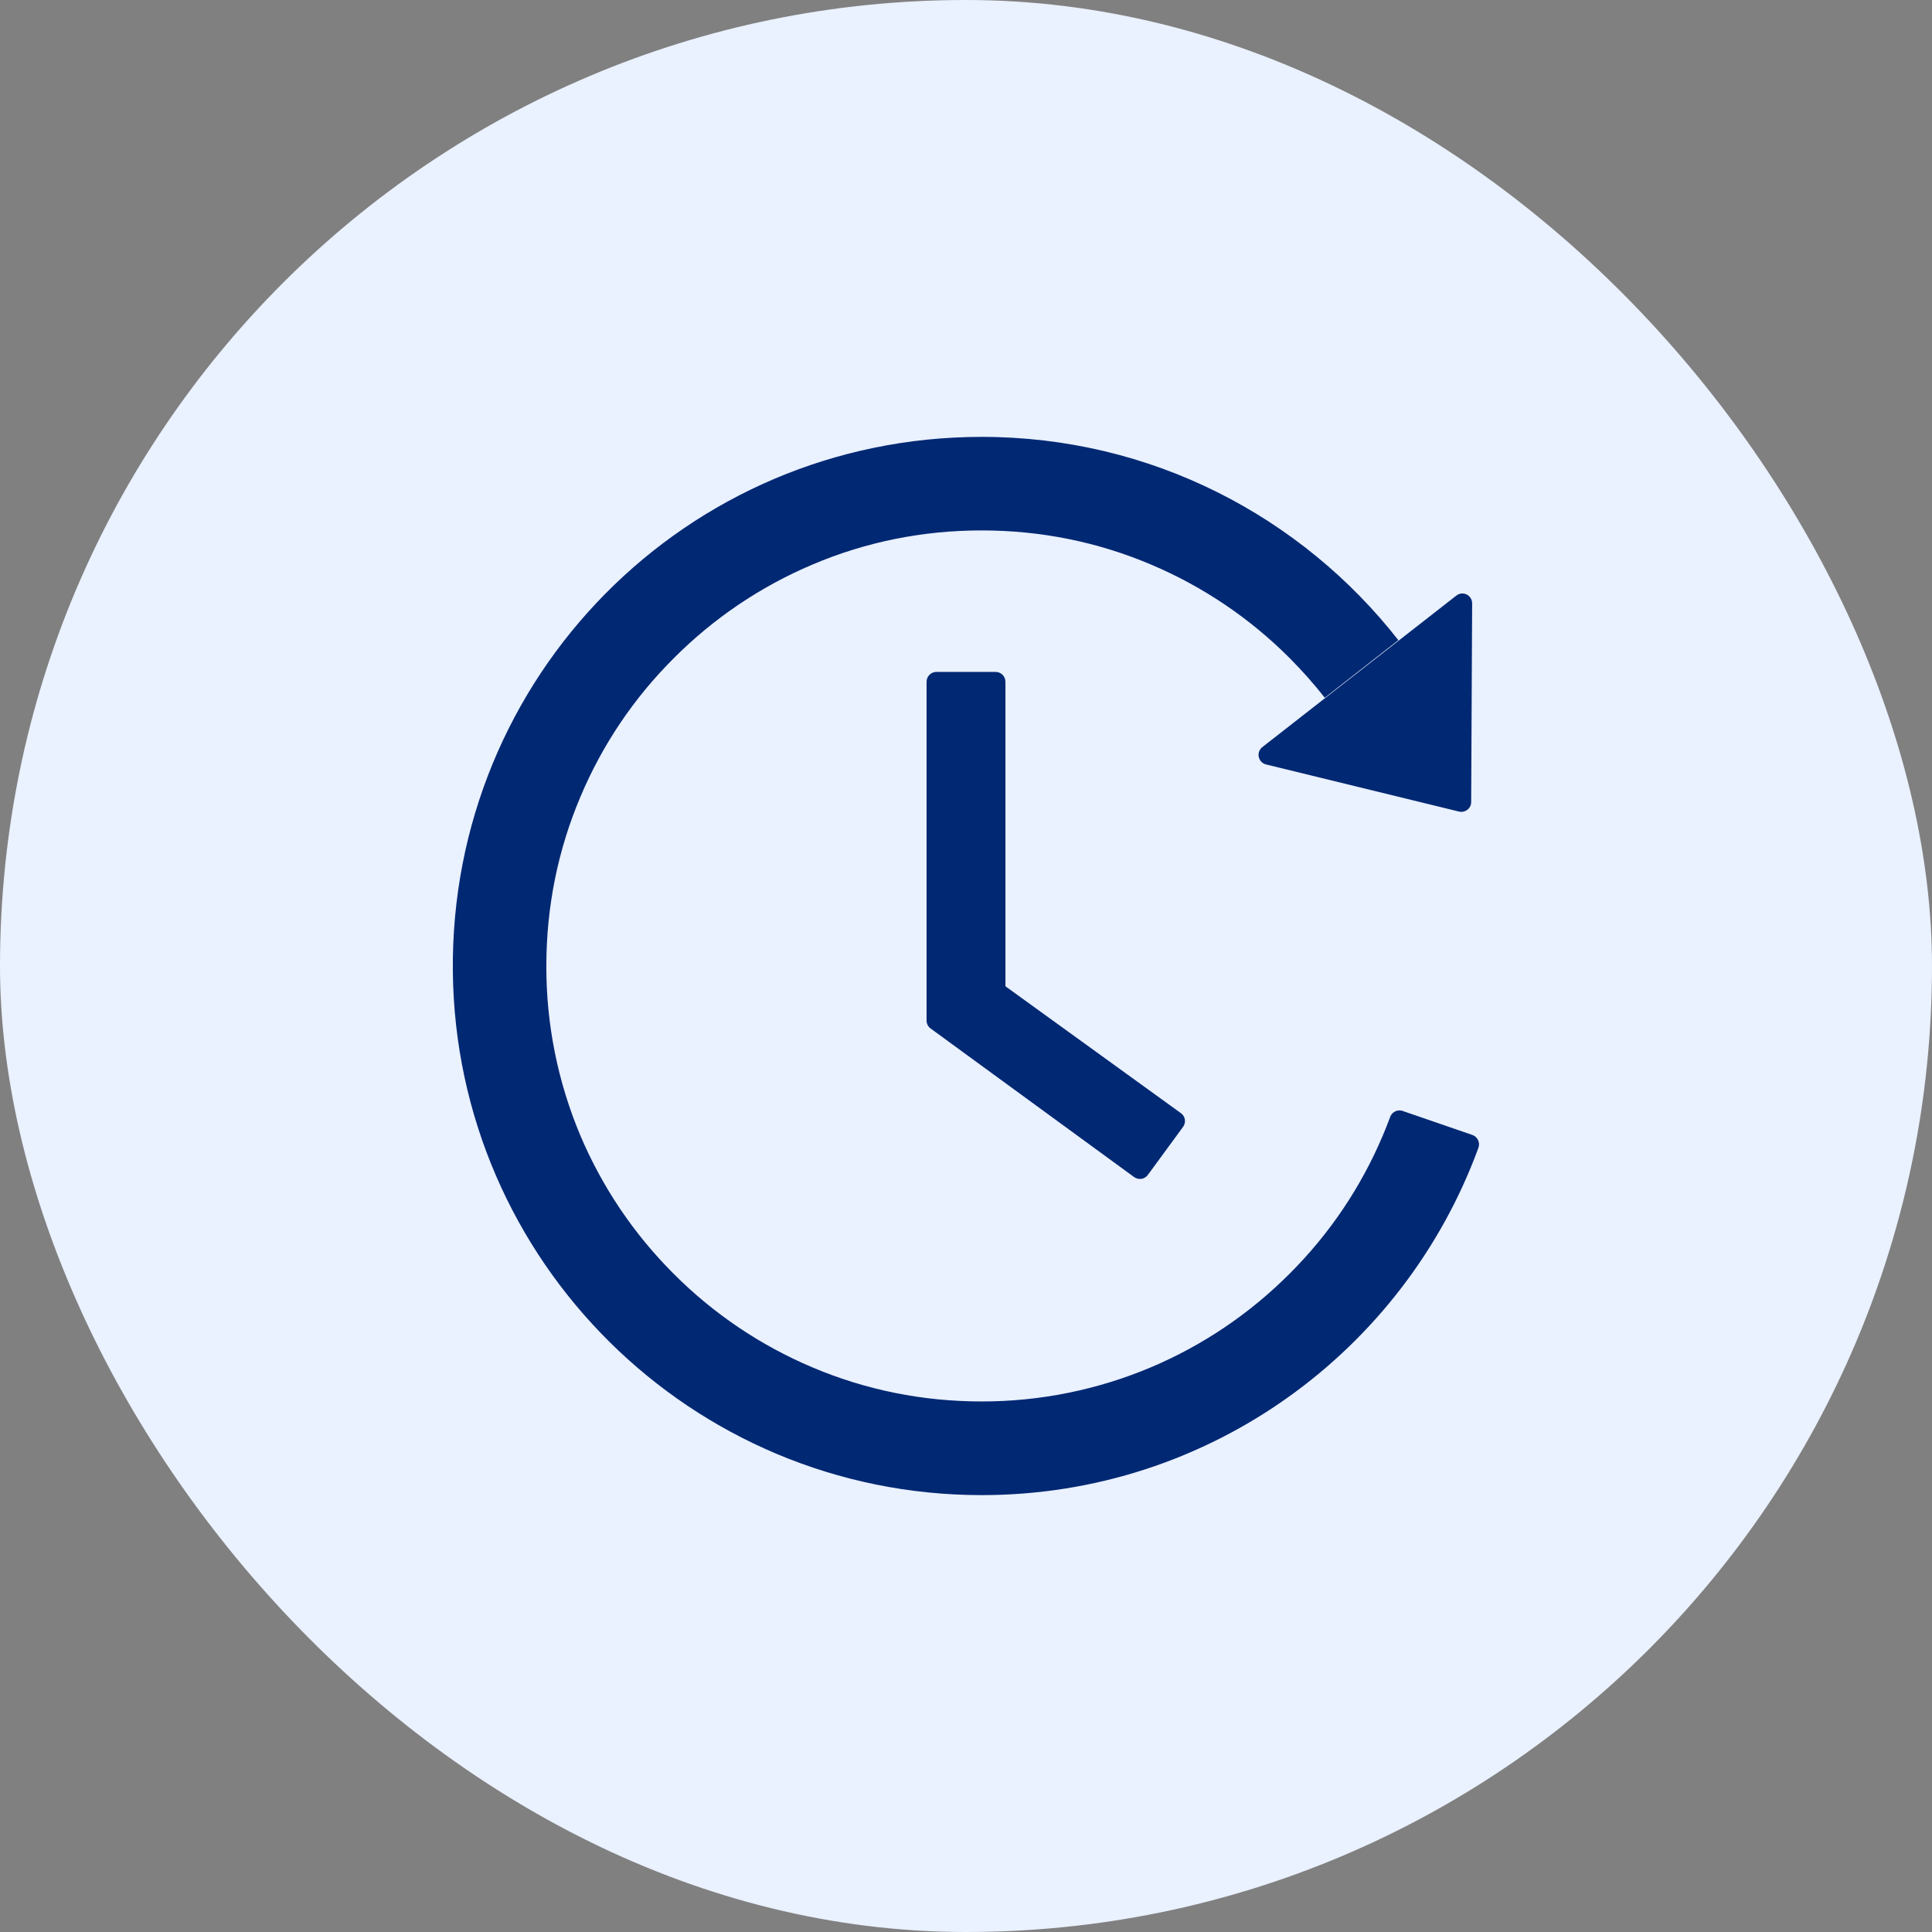
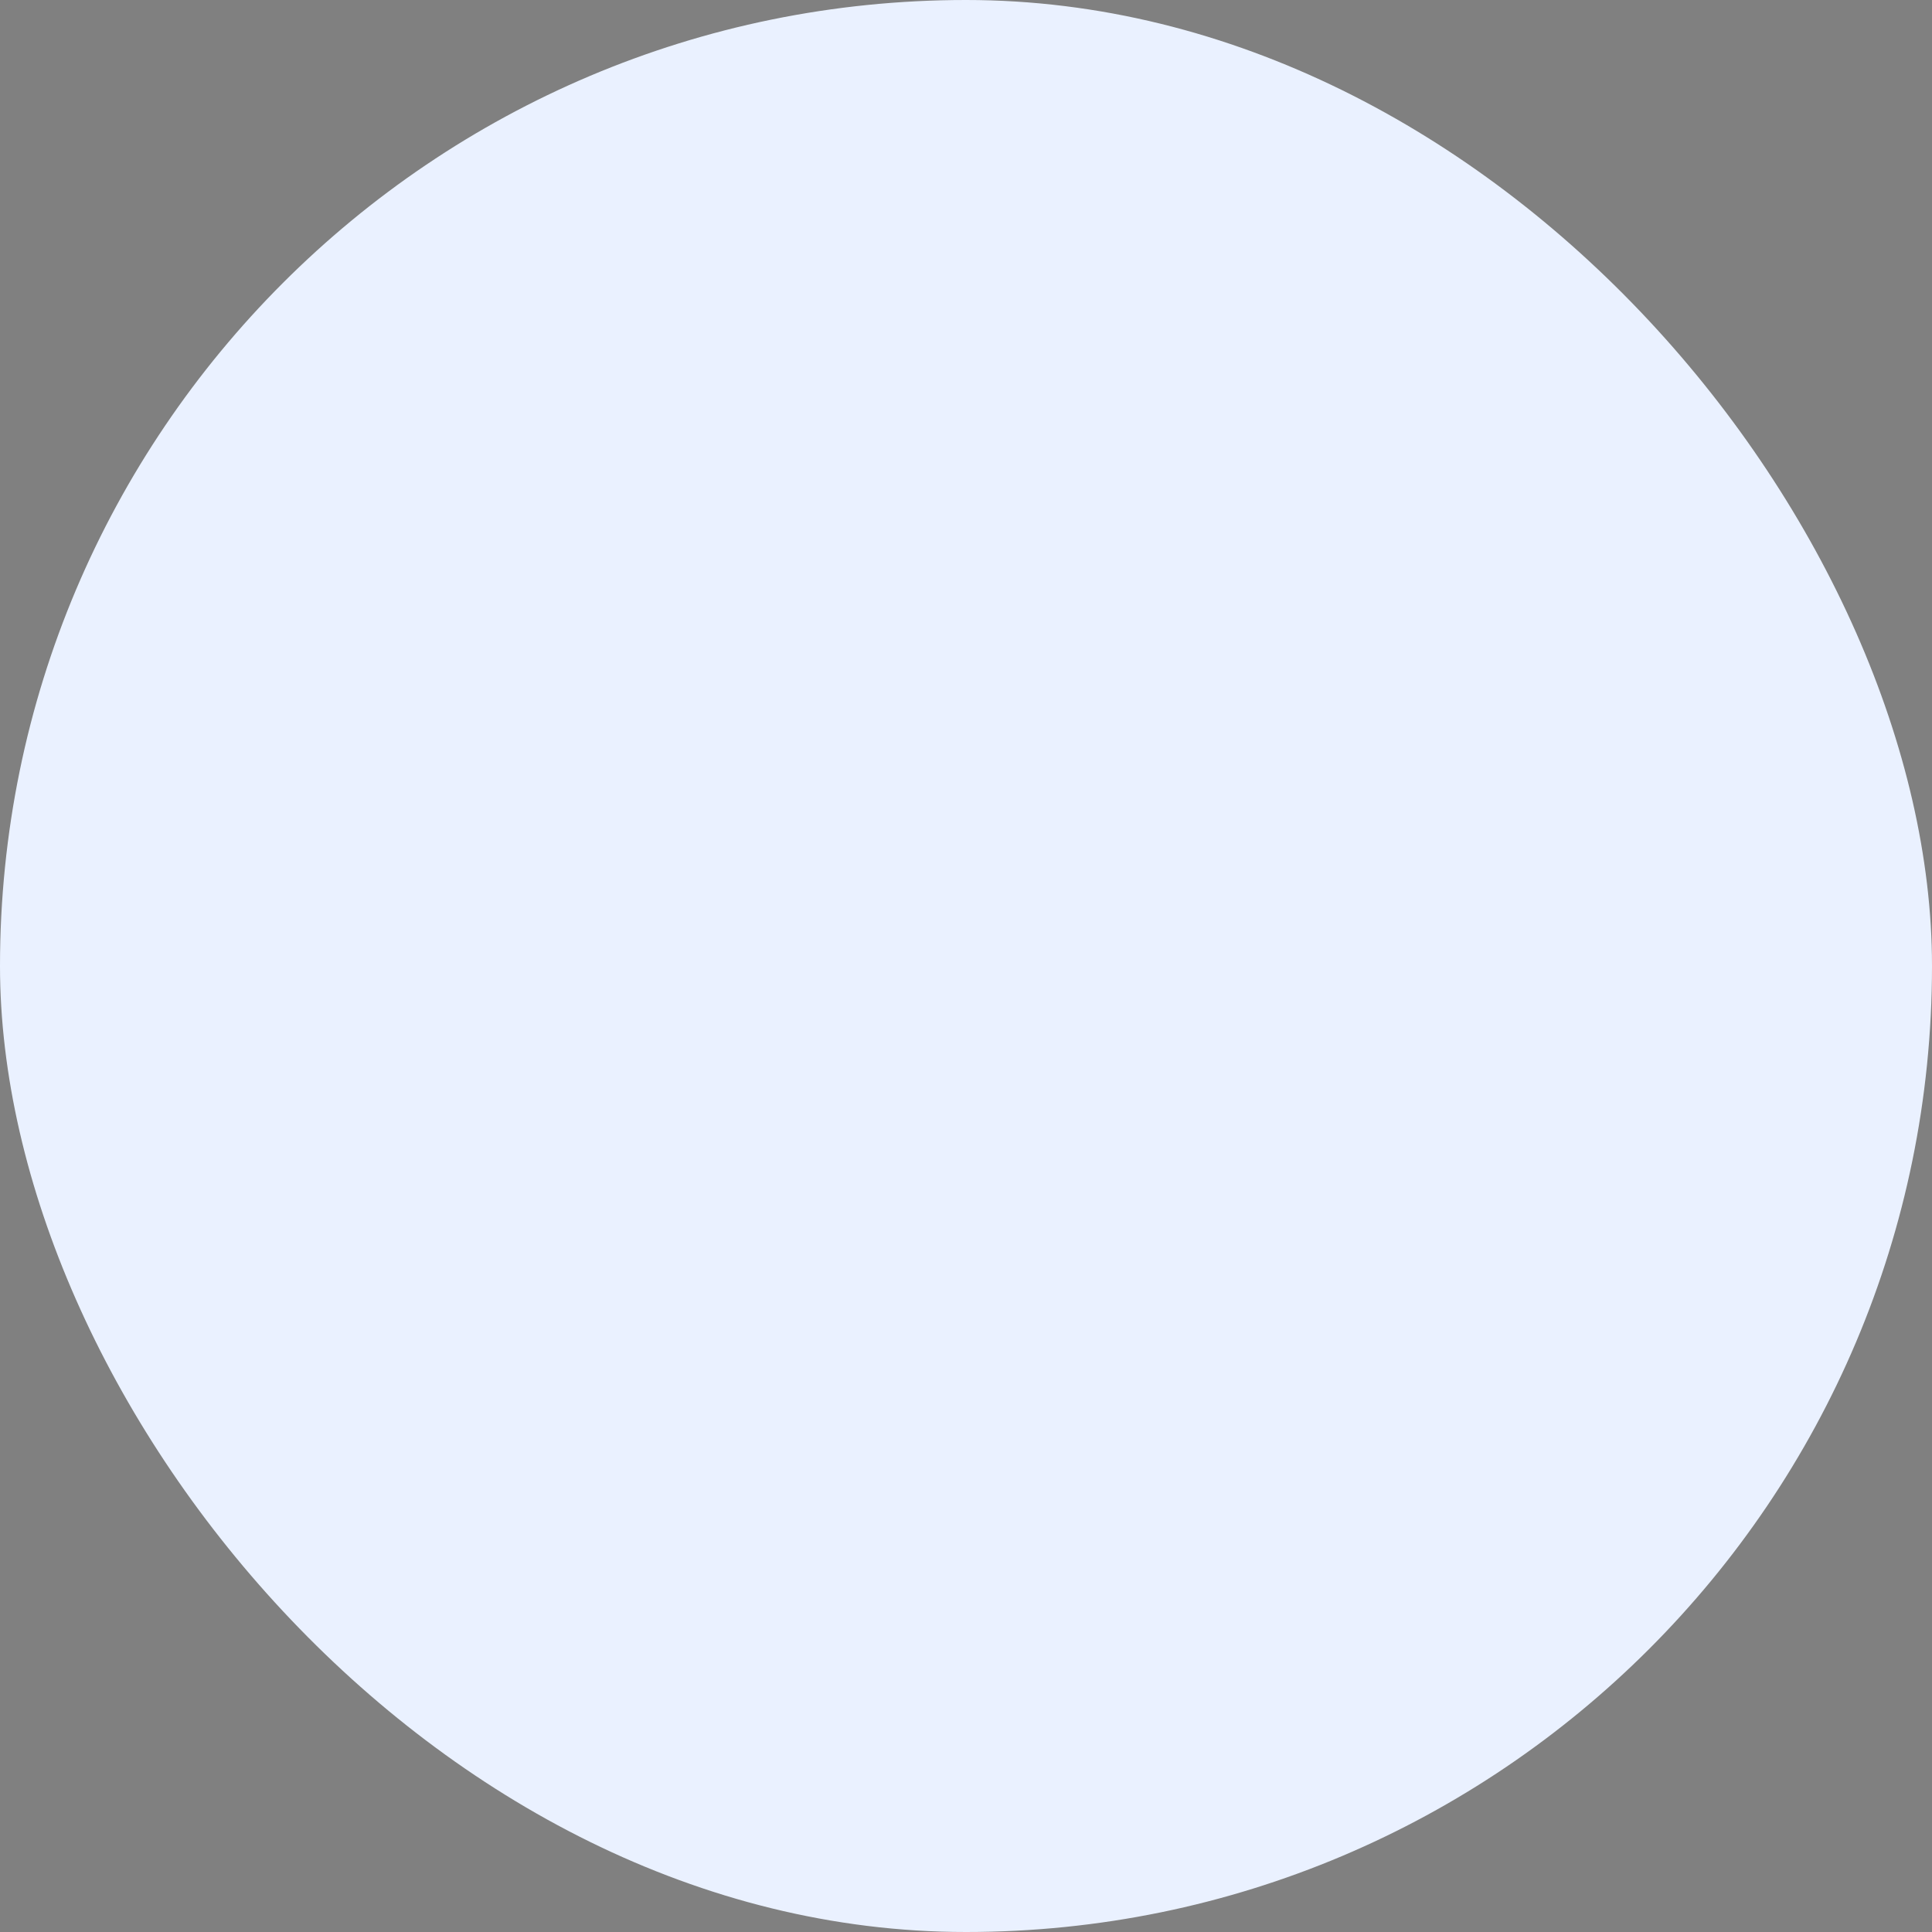
<svg xmlns="http://www.w3.org/2000/svg" width="46" height="46" viewBox="0 0 46 46" fill="none">
  <rect x="0" y="0" width="46" height="46" fill="#808080" stroke="none" />
  <rect width="46" height="46" rx="23" fill="#EAF1FF" />
-   <path d="M23.705 15.998H22.296C22.167 15.998 22.061 16.104 22.061 16.232V24.298C22.061 24.374 22.096 24.444 22.158 24.488L27.001 28.024C27.106 28.101 27.253 28.08 27.329 27.975L28.167 26.832C28.246 26.724 28.222 26.577 28.117 26.504L23.939 23.483V16.232C23.939 16.104 23.834 15.998 23.705 15.998ZM30.144 18.201L34.738 19.323C34.884 19.358 35.028 19.247 35.028 19.098L35.051 14.366C35.051 14.17 34.826 14.059 34.673 14.182L30.056 17.788C30.021 17.815 29.995 17.851 29.98 17.893C29.965 17.934 29.961 17.979 29.971 18.022C29.98 18.065 30.001 18.105 30.032 18.137C30.062 18.168 30.101 18.191 30.144 18.201ZM35.057 27.023L33.396 26.451C33.338 26.431 33.275 26.435 33.22 26.461C33.164 26.488 33.121 26.534 33.1 26.592C33.045 26.741 32.986 26.888 32.925 27.034C32.403 28.268 31.656 29.378 30.701 30.33C29.756 31.277 28.637 32.033 27.405 32.554C26.129 33.093 24.756 33.37 23.371 33.368C21.97 33.368 20.614 33.096 19.337 32.554C18.105 32.033 16.985 31.277 16.041 30.33C15.088 29.378 14.341 28.268 13.817 27.034C13.28 25.757 13.005 24.385 13.008 23C13.008 21.6 13.281 20.24 13.823 18.963C14.344 17.73 15.091 16.619 16.047 15.667C16.991 14.72 18.11 13.964 19.342 13.443C20.614 12.901 21.973 12.629 23.374 12.629C24.774 12.629 26.131 12.901 27.408 13.443C28.64 13.964 29.759 14.72 30.704 15.667C31.003 15.969 31.284 16.282 31.542 16.613L33.294 15.242C30.988 12.295 27.399 10.399 23.368 10.402C16.348 10.405 10.712 16.106 10.782 23.129C10.852 30.028 16.463 35.598 23.374 35.598C28.808 35.598 33.437 32.152 35.201 27.327C35.245 27.204 35.18 27.066 35.057 27.023Z" fill="#002873" />
</svg>